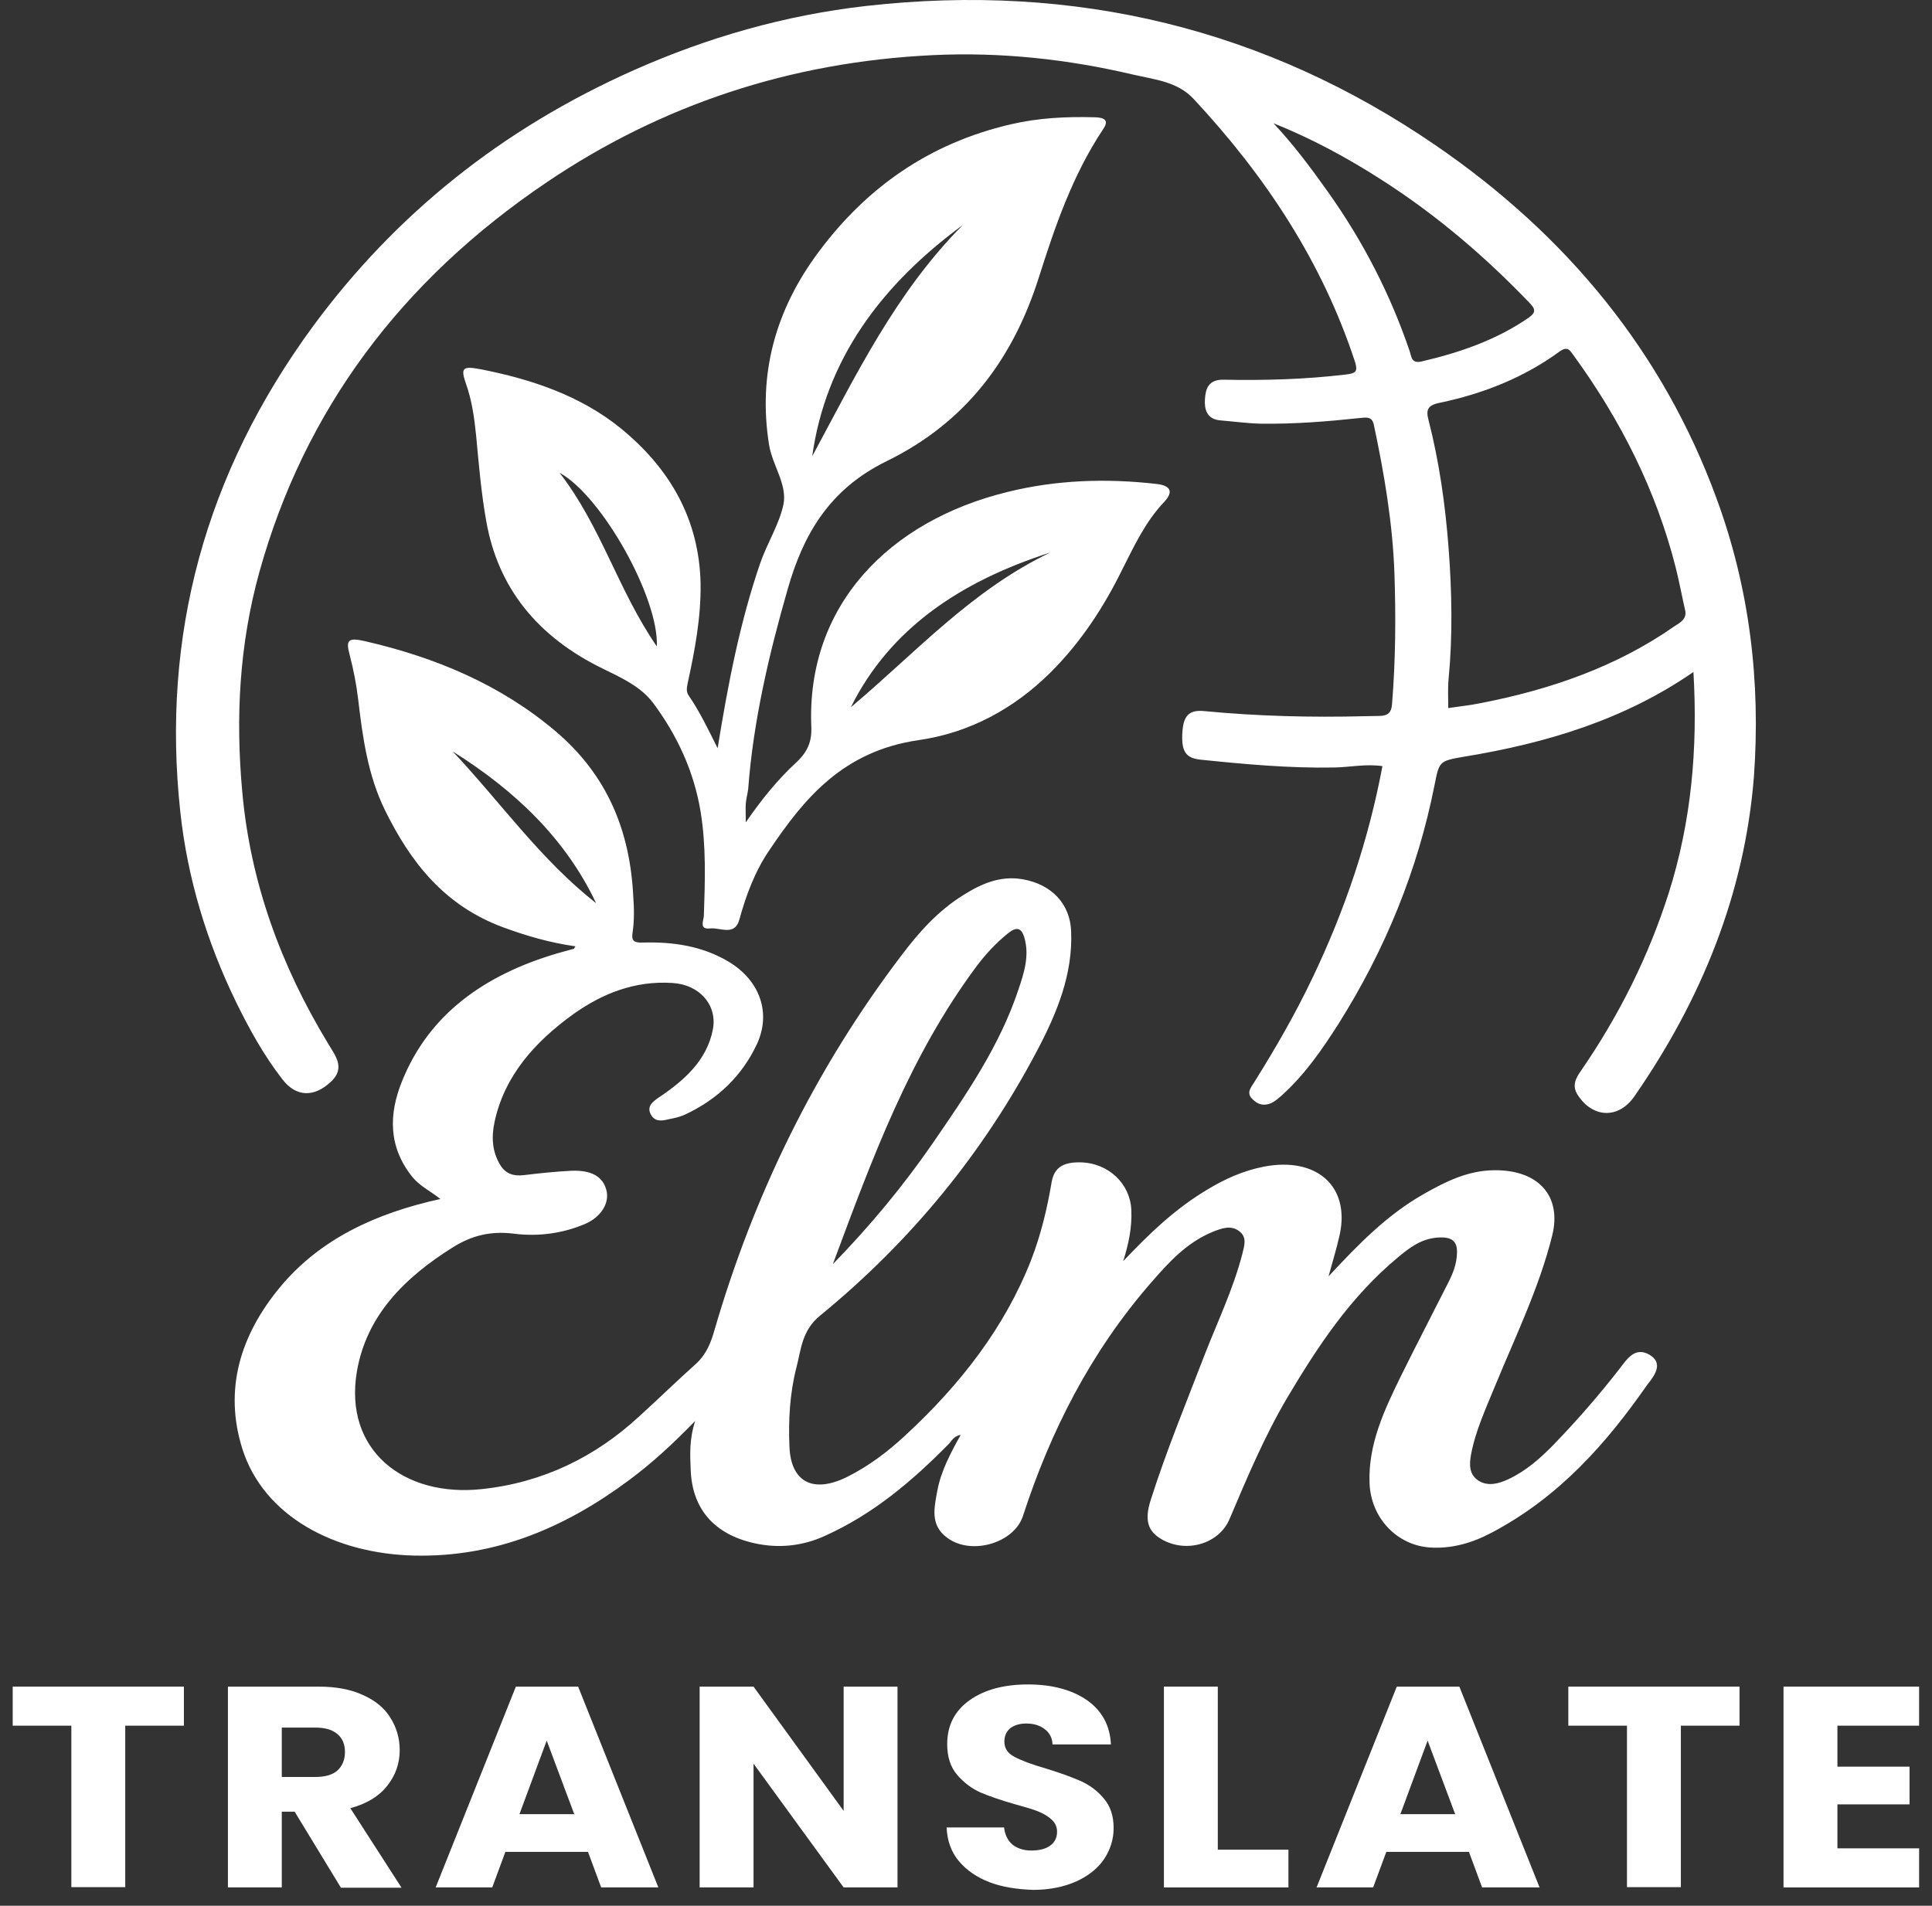
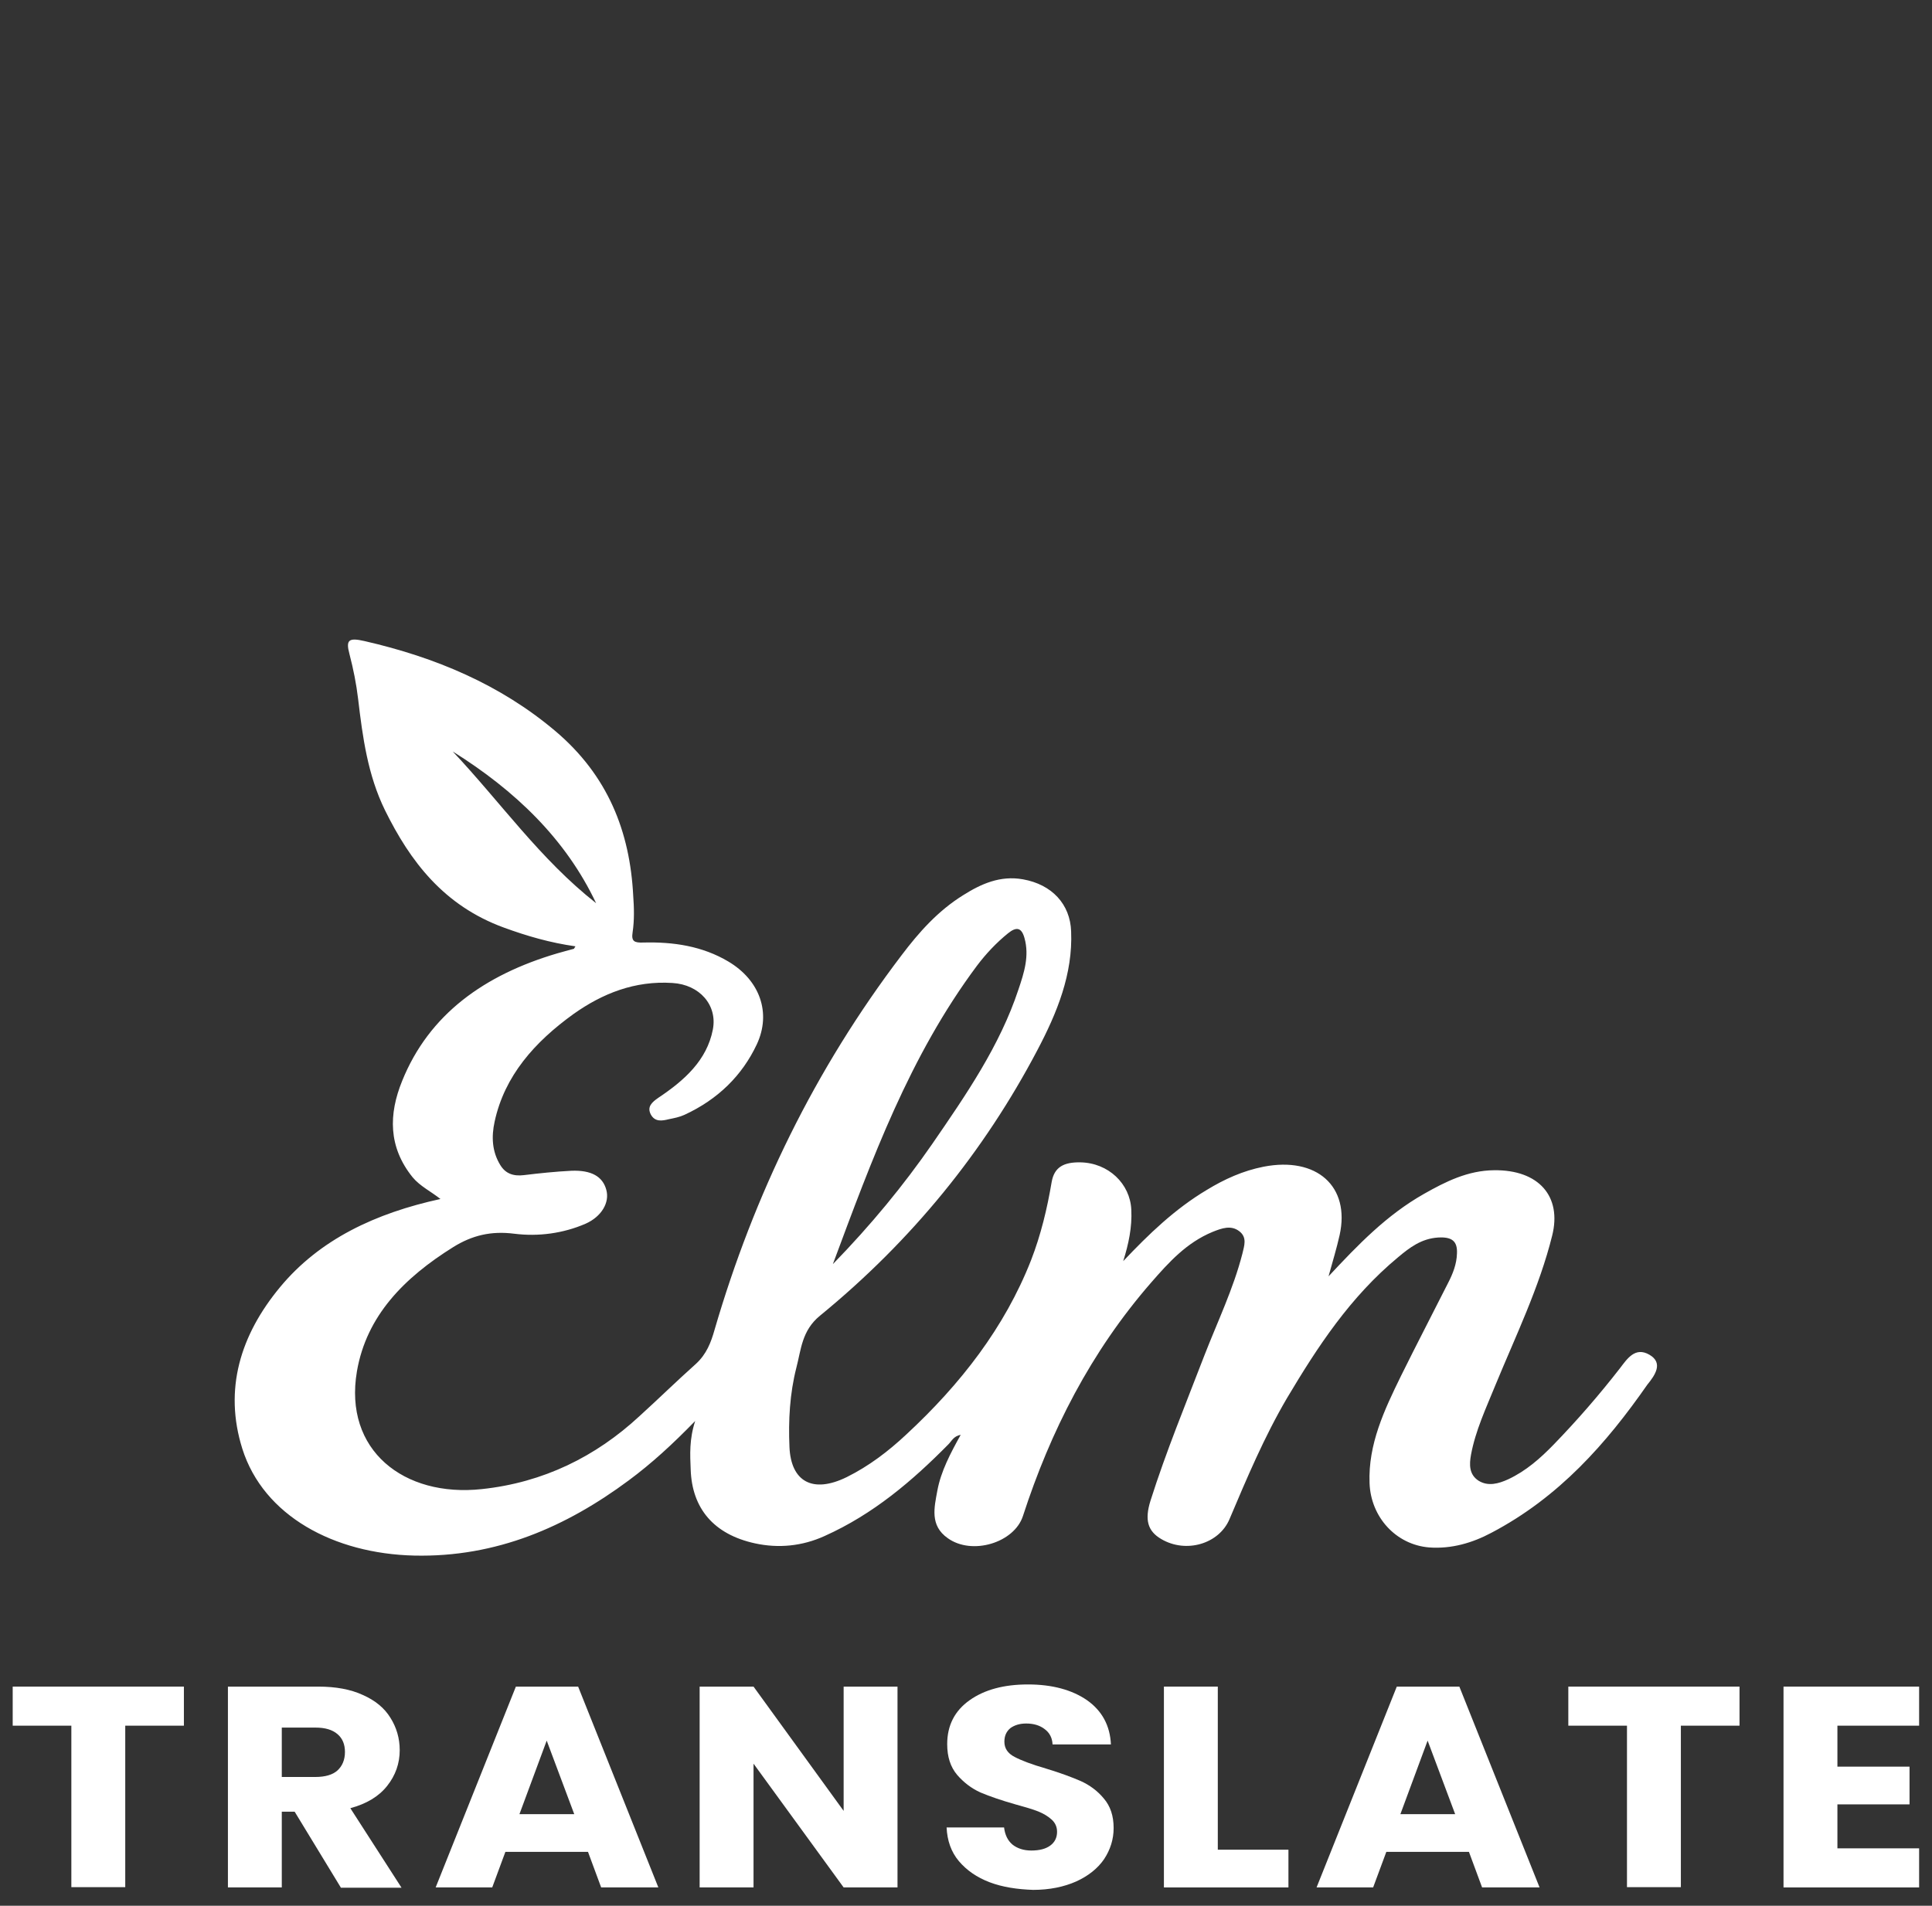
<svg xmlns="http://www.w3.org/2000/svg" width="75" height="74" viewBox="0 0 75 74" fill="none">
  <rect x="0" y="0" width="75" height="74" fill="#333333" stroke="none" />
  <path d="M64.031 52.605C63.473 52.279 63.16 52.774 62.892 53.122C62.09 54.155 61.231 55.145 60.313 56.093C59.801 56.62 59.244 57.116 58.546 57.442C58.175 57.611 57.768 57.727 57.396 57.495C57.024 57.253 57.036 56.863 57.105 56.483C57.28 55.545 57.687 54.681 58.047 53.796C58.837 51.878 59.755 49.992 60.255 47.98C60.638 46.452 59.732 45.419 58 45.44C56.978 45.45 56.118 45.883 55.281 46.357C53.829 47.179 52.725 48.327 51.574 49.56C51.737 48.97 51.888 48.475 52.004 47.959C52.423 46.062 51.11 44.903 49.053 45.303C48.251 45.461 47.531 45.788 46.857 46.199C45.602 46.947 44.591 47.927 43.603 48.97C43.812 48.306 43.952 47.653 43.917 46.968C43.87 45.967 43.034 45.155 41.941 45.134C41.314 45.124 40.931 45.303 40.826 45.893C40.652 46.926 40.408 47.948 40.024 48.938C39.002 51.541 37.294 53.744 35.179 55.704C34.493 56.346 33.738 56.926 32.866 57.358C31.553 58.001 30.705 57.537 30.647 56.188C30.601 55.156 30.659 54.112 30.914 53.111C31.1 52.405 31.123 51.668 31.832 51.088C35.4 48.169 38.2 44.713 40.268 40.782C41.035 39.328 41.651 37.821 41.581 36.167C41.547 35.113 40.838 34.344 39.711 34.144C38.827 33.986 38.084 34.323 37.398 34.755C36.41 35.366 35.667 36.209 35.005 37.084C31.623 41.531 29.264 46.409 27.742 51.626C27.603 52.121 27.428 52.584 27.01 52.964C26.266 53.628 25.558 54.323 24.814 54.998C23.129 56.557 21.096 57.569 18.702 57.822C15.681 58.148 13.333 56.315 13.856 53.248C14.228 51.088 15.692 49.613 17.598 48.422C18.33 47.969 19.062 47.79 19.968 47.906C20.898 48.022 21.862 47.895 22.734 47.516C23.35 47.242 23.675 46.694 23.536 46.199C23.396 45.682 22.955 45.429 22.176 45.461C21.56 45.493 20.944 45.556 20.34 45.63C19.922 45.682 19.62 45.566 19.422 45.24C19.097 44.713 19.074 44.133 19.201 43.554C19.585 41.773 20.759 40.456 22.269 39.37C23.385 38.58 24.64 38.074 26.104 38.169C27.161 38.232 27.858 39.033 27.672 39.981C27.44 41.172 26.568 41.952 25.558 42.626C25.314 42.795 25.104 42.974 25.267 43.28C25.43 43.575 25.709 43.522 25.964 43.459C26.173 43.417 26.383 43.375 26.568 43.29C27.87 42.69 28.811 41.762 29.38 40.55C29.95 39.328 29.497 38.064 28.276 37.337C27.266 36.736 26.139 36.567 24.965 36.599C24.628 36.609 24.5 36.557 24.558 36.199C24.628 35.735 24.616 35.25 24.581 34.776C24.454 32.3 23.605 30.108 21.537 28.369C19.422 26.588 16.912 25.524 14.147 24.892C13.543 24.755 13.415 24.839 13.566 25.397C13.717 25.977 13.833 26.556 13.903 27.147C14.077 28.622 14.275 30.097 14.948 31.467C15.925 33.448 17.226 35.166 19.562 36.019C20.456 36.346 21.363 36.609 22.339 36.746C22.292 36.81 22.292 36.831 22.281 36.841C22.06 36.904 21.839 36.957 21.63 37.02C18.806 37.853 16.657 39.381 15.611 41.973C15.088 43.259 15.065 44.534 16.018 45.714C16.308 46.062 16.726 46.262 17.098 46.557C14.588 47.105 12.415 48.117 10.87 49.982C9.325 51.847 8.685 53.954 9.406 56.252C10.231 58.865 12.973 60.33 16.076 60.403C19.271 60.477 21.979 59.286 24.407 57.484C25.302 56.821 26.104 56.083 26.987 55.177C26.754 55.893 26.789 56.483 26.812 57.052C26.859 58.57 27.707 59.581 29.311 59.929C30.229 60.129 31.147 60.035 32.007 59.645C33.912 58.791 35.423 57.495 36.817 56.083C36.945 55.956 37.015 55.767 37.294 55.714C36.898 56.431 36.527 57.126 36.387 57.885C36.271 58.528 36.085 59.234 36.794 59.729C37.735 60.403 39.373 59.908 39.711 58.865C40.779 55.577 42.337 52.5 44.696 49.792C45.369 49.023 46.055 48.254 47.078 47.832C47.426 47.695 47.786 47.558 48.112 47.811C48.425 48.053 48.298 48.38 48.228 48.685C47.879 50.045 47.264 51.32 46.752 52.637C46.032 54.513 45.265 56.367 44.661 58.275C44.428 59.023 44.556 59.455 45.079 59.761C46.043 60.33 47.322 59.95 47.728 58.991C48.402 57.4 49.076 55.798 49.959 54.292C51.145 52.3 52.411 50.361 54.282 48.812C54.723 48.443 55.177 48.095 55.827 48.053C56.362 48.022 56.583 48.19 56.559 48.675C56.548 49.086 56.397 49.465 56.211 49.824C55.606 51.025 54.979 52.226 54.386 53.428C53.736 54.755 53.108 56.083 53.166 57.59C53.213 58.907 54.189 59.982 55.479 60.087C56.35 60.151 57.164 59.908 57.896 59.518C60.522 58.138 62.358 56.051 63.95 53.765C64.252 53.396 64.577 52.922 64.031 52.605ZM37.921 37.505C38.27 37.041 38.676 36.609 39.13 36.241C39.443 35.988 39.652 35.998 39.769 36.42C39.966 37.115 39.757 37.769 39.536 38.422C38.816 40.603 37.503 42.511 36.19 44.418C35.074 46.03 33.819 47.558 32.332 49.086C33.854 44.997 35.307 41.014 37.921 37.505ZM17.575 29.18C20.003 30.698 21.967 32.584 23.141 35.071C20.968 33.364 19.434 31.151 17.575 29.18Z" fill="white" />
-   <path d="M66.622 19.317C64.566 13.722 60.87 9.159 55.711 5.629C49.169 1.15 41.791 -0.694 33.61 0.233C30.461 0.592 27.463 1.456 24.616 2.72C19.469 5.007 15.344 8.337 12.16 12.657C7.953 18.39 6.257 24.702 7.001 31.541C7.279 34.101 8.023 36.567 9.173 38.928C9.685 39.971 10.242 40.982 10.963 41.91C11.497 42.605 12.195 42.616 12.845 42.005C13.426 41.467 13.008 40.982 12.741 40.529C10.893 37.484 9.72 34.249 9.406 30.761C9.139 27.874 9.29 25.028 10.068 22.215C11.811 15.956 15.541 10.908 21.247 7.062C25.685 4.069 30.682 2.404 36.213 2.141C38.851 2.014 41.453 2.299 43.998 2.899C44.812 3.089 45.695 3.163 46.322 3.827C49.157 6.862 51.342 10.213 52.597 14.038C52.713 14.406 52.655 14.501 52.237 14.543C50.657 14.733 49.076 14.775 47.496 14.744C46.88 14.733 46.799 15.134 46.775 15.513C46.752 15.871 46.834 16.282 47.38 16.324C47.903 16.366 48.414 16.44 48.937 16.451C50.238 16.472 51.528 16.366 52.806 16.23C53.039 16.208 53.259 16.166 53.329 16.482C53.736 18.39 54.061 20.308 54.131 22.247C54.189 23.943 54.177 25.65 54.038 27.347C54.015 27.663 53.887 27.789 53.562 27.8C53.364 27.8 53.178 27.81 52.98 27.81C50.889 27.863 48.809 27.81 46.729 27.61C46.16 27.557 45.95 27.8 45.904 28.379C45.846 29.149 46.008 29.433 46.59 29.496C48.321 29.675 50.041 29.834 51.795 29.802C52.411 29.791 53.027 29.654 53.666 29.749C53.132 32.594 52.214 35.334 50.947 37.979C50.285 39.37 49.506 40.719 48.681 42.036C48.565 42.226 48.379 42.426 48.6 42.658C48.739 42.805 48.913 42.921 49.146 42.89C49.39 42.858 49.553 42.711 49.727 42.563C50.645 41.741 51.319 40.761 51.958 39.76C53.782 36.862 55.037 33.775 55.688 30.487C55.874 29.56 55.862 29.549 56.85 29.38C60.045 28.854 63.055 27.947 65.739 26.093C65.913 29.064 65.658 31.91 64.775 34.691C63.996 37.136 62.857 39.423 61.37 41.583C61.161 41.878 61.021 42.163 61.242 42.51C61.823 43.417 62.822 43.459 63.438 42.584C66.076 38.78 67.726 34.67 68.086 30.171C68.354 26.483 67.924 22.837 66.622 19.317ZM54.723 13.637C53.98 11.445 52.922 9.38 51.551 7.452C50.901 6.535 50.227 5.629 49.436 4.786C50.912 5.376 52.295 6.124 53.608 6.967C55.769 8.347 57.675 9.981 59.406 11.793C59.65 12.046 59.569 12.172 59.348 12.331C58.105 13.195 56.676 13.69 55.177 14.038C54.782 14.122 54.793 13.837 54.723 13.637ZM64.995 24.322C62.764 25.882 60.196 26.778 57.466 27.305C57.059 27.389 56.641 27.431 56.222 27.494C56.222 27.115 56.199 26.735 56.234 26.367C56.397 24.67 56.362 22.974 56.234 21.277C56.106 19.602 55.874 17.947 55.456 16.314C55.351 15.924 55.409 15.734 55.897 15.639C57.605 15.281 59.174 14.649 60.545 13.648C60.859 13.427 60.94 13.606 61.068 13.774C62.927 16.324 64.298 19.064 65.053 22.046C65.193 22.605 65.297 23.174 65.425 23.732C65.472 24.059 65.205 24.185 64.995 24.322Z" fill="white" />
-   <path d="M27.196 22.637C27.138 20.203 26.046 18.211 24.07 16.609C22.525 15.366 20.642 14.723 18.632 14.333C17.958 14.207 17.877 14.291 18.086 14.892C18.318 15.545 18.411 16.209 18.481 16.894C18.586 18.011 18.678 19.128 18.876 20.234C19.329 22.816 20.851 24.723 23.408 25.967C24.117 26.314 24.86 26.652 25.337 27.273C26.301 28.559 26.94 29.971 27.196 31.509C27.417 32.858 27.37 34.197 27.324 35.556C27.324 35.724 27.115 36.104 27.568 36.051C27.963 36.009 28.532 36.367 28.706 35.693C28.962 34.766 29.299 33.849 29.857 33.027C31.228 30.983 32.739 29.16 35.667 28.738C37.654 28.453 39.373 27.505 40.768 26.125C41.965 24.934 42.848 23.575 43.568 22.11C44.033 21.193 44.463 20.255 45.207 19.475C45.555 19.096 45.451 18.854 44.893 18.791C42.941 18.569 41 18.632 39.095 19.107C34.54 20.224 31.298 23.49 31.495 28.222C31.518 28.791 31.356 29.191 30.914 29.602C30.194 30.266 29.578 31.025 28.951 31.931C28.951 31.594 28.939 31.404 28.951 31.214C28.962 31.025 29.02 30.835 29.044 30.645C29.241 28.011 29.845 25.429 30.577 22.879C31.17 20.803 32.158 19.012 34.423 17.905C37.549 16.377 39.339 13.869 40.315 10.813C40.954 8.801 41.628 6.809 42.836 4.997C43.069 4.649 42.836 4.565 42.511 4.554C41.407 4.523 40.315 4.575 39.234 4.828C36.027 5.576 33.622 7.315 31.797 9.76C30.089 12.036 29.415 14.544 29.857 17.284C29.985 18.063 30.566 18.812 30.415 19.581C30.252 20.361 29.776 21.098 29.508 21.878C28.718 24.186 28.265 26.546 27.858 29.054C27.475 28.285 27.161 27.632 26.743 27.02C26.627 26.862 26.661 26.704 26.696 26.525C26.975 25.25 27.219 23.954 27.196 22.637ZM40.768 21.456C37.689 22.932 35.527 25.366 33.029 27.463C34.563 24.375 37.328 22.563 40.768 21.456ZM37.375 8.738C34.76 11.372 33.227 14.575 31.53 17.716C32.053 13.975 34.191 11.077 37.375 8.738ZM25.499 25.102C23.989 22.911 23.35 20.466 21.723 18.358C23.361 19.254 25.581 23.216 25.499 25.102Z" fill="white" />
  <path d="M7.139 65.491V67.008H4.862V73.278H2.77V67.008H0.493V65.491H7.139Z" fill="white" />
  <path d="M13.228 73.289L11.439 70.349H10.939V73.289H8.848V65.491H12.357C13.031 65.491 13.612 65.596 14.088 65.817C14.565 66.028 14.925 66.323 15.157 66.703C15.389 67.071 15.517 67.493 15.517 67.957C15.517 68.473 15.355 68.936 15.029 69.347C14.704 69.758 14.227 70.043 13.6 70.212L15.587 73.299H13.228V73.289ZM10.939 69H12.241C12.624 69 12.915 68.915 13.1 68.747C13.286 68.578 13.391 68.336 13.391 68.03C13.391 67.735 13.298 67.503 13.1 67.335C12.903 67.166 12.624 67.082 12.241 67.082H10.939V69Z" fill="white" />
  <path d="M22.826 71.908H19.619L19.108 73.289H16.912L20.026 65.491H22.443L25.557 73.289H23.337L22.826 71.908ZM22.292 70.443L21.223 67.588L20.165 70.443H22.292Z" fill="white" />
  <path d="M34.841 73.289H32.75L29.252 68.483V73.289H27.16V65.491H29.252L32.75 70.317V65.491H34.841V73.289Z" fill="white" />
  <path d="M38.42 73.089C37.921 72.899 37.526 72.625 37.223 72.267C36.921 71.909 36.77 71.466 36.747 70.96H38.978C39.013 71.245 39.117 71.466 39.303 71.624C39.489 71.772 39.733 71.856 40.035 71.856C40.349 71.856 40.593 71.793 40.767 71.666C40.942 71.54 41.035 71.361 41.035 71.129C41.035 70.939 40.965 70.781 40.825 70.654C40.686 70.528 40.512 70.423 40.303 70.338C40.093 70.254 39.803 70.17 39.419 70.064C38.862 69.906 38.409 69.748 38.06 69.601C37.711 69.443 37.409 69.211 37.154 68.916C36.898 68.61 36.77 68.22 36.77 67.725C36.77 66.998 37.061 66.429 37.642 66.018C38.223 65.607 38.978 65.407 39.908 65.407C40.849 65.407 41.616 65.618 42.197 66.018C42.778 66.429 43.091 66.998 43.126 67.736H40.86C40.849 67.483 40.744 67.282 40.558 67.145C40.372 66.998 40.128 66.924 39.838 66.924C39.582 66.924 39.385 66.987 39.222 67.103C39.071 67.23 38.99 67.398 38.99 67.63C38.99 67.883 39.117 68.083 39.385 68.22C39.64 68.357 40.059 68.515 40.605 68.673C41.163 68.842 41.616 69.011 41.953 69.158C42.301 69.316 42.603 69.537 42.847 69.832C43.103 70.128 43.231 70.507 43.231 70.981C43.231 71.424 43.103 71.824 42.859 72.193C42.615 72.551 42.243 72.846 41.778 73.057C41.302 73.268 40.744 73.384 40.105 73.384C39.489 73.363 38.92 73.278 38.42 73.089Z" fill="white" />
  <path d="M47.275 71.824H50.017V73.289H45.183V65.491H47.275V71.824Z" fill="white" />
  <path d="M57.024 71.908H53.817L53.305 73.289H51.109L54.223 65.491H56.652L59.766 73.289H57.535L57.024 71.908ZM56.489 70.443L55.42 67.588L54.363 70.443H56.489Z" fill="white" />
  <path d="M67.528 65.491V67.008H65.251V73.278H63.159V67.008H60.882V65.491H67.528Z" fill="white" />
  <path d="M71.328 67.019V68.599H74.128V70.064H71.328V71.771H74.5V73.289H69.236V65.491H74.5V67.008H71.328V67.019Z" fill="white" />
</svg>